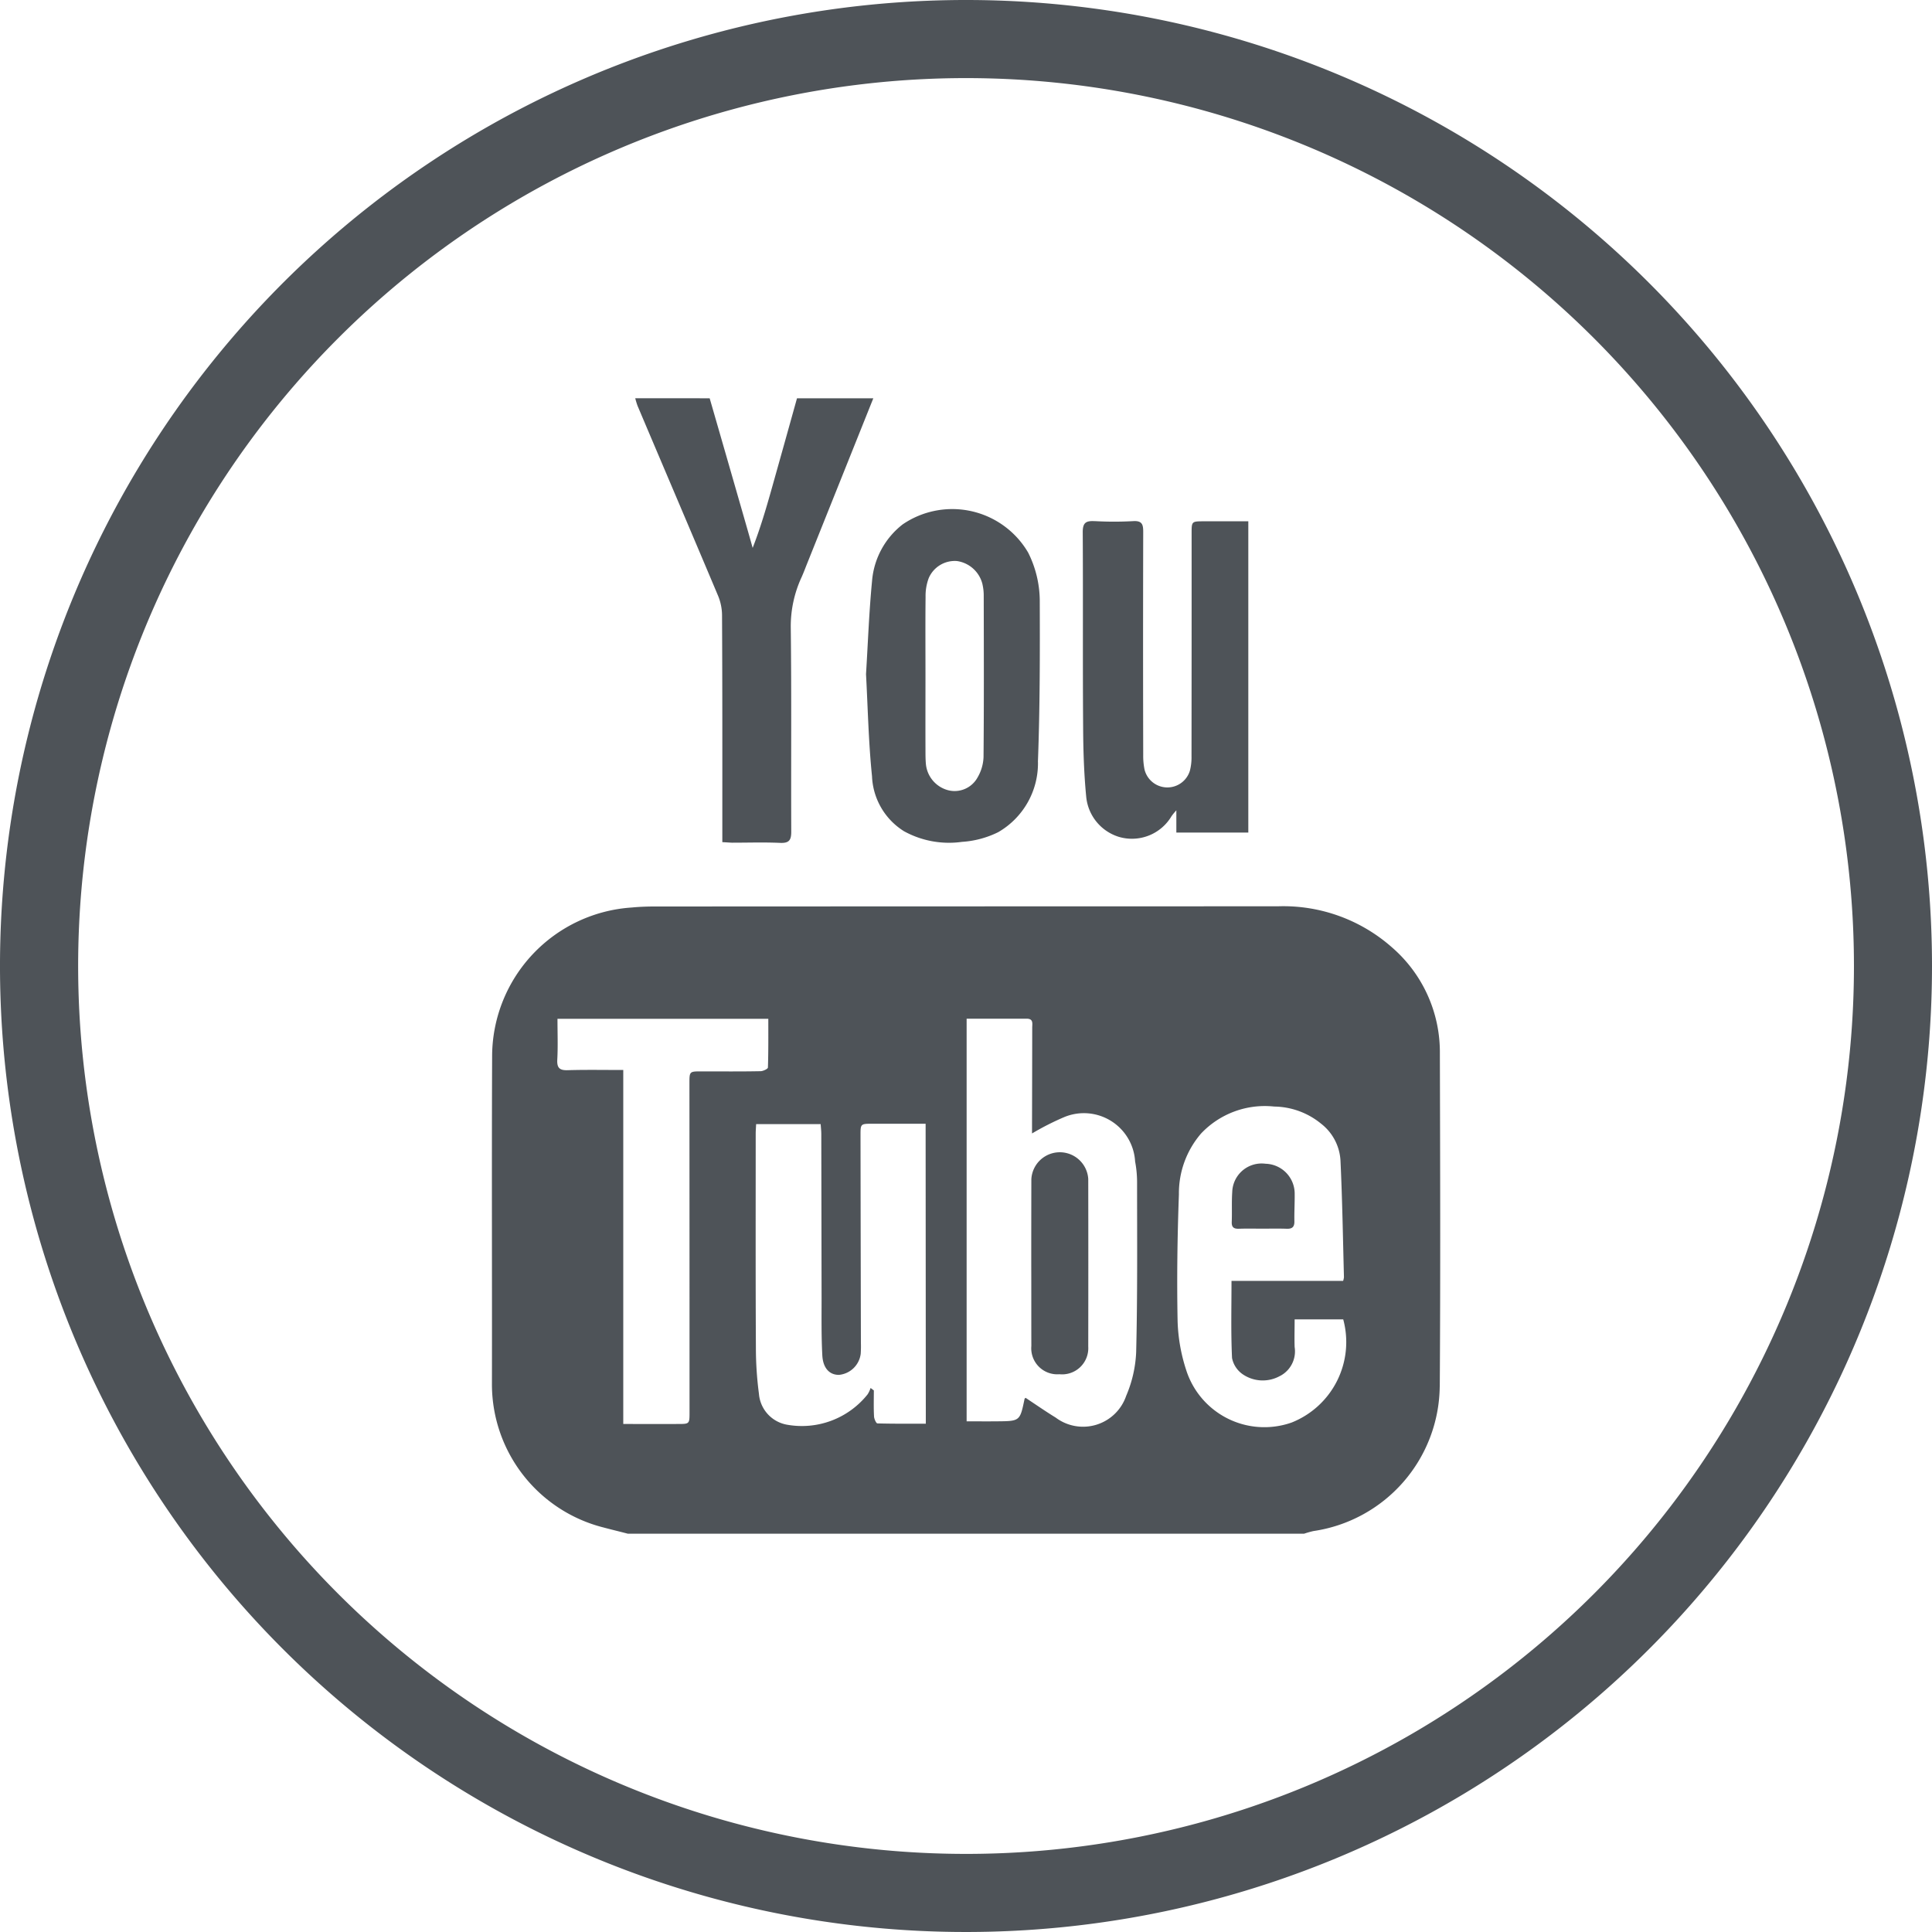
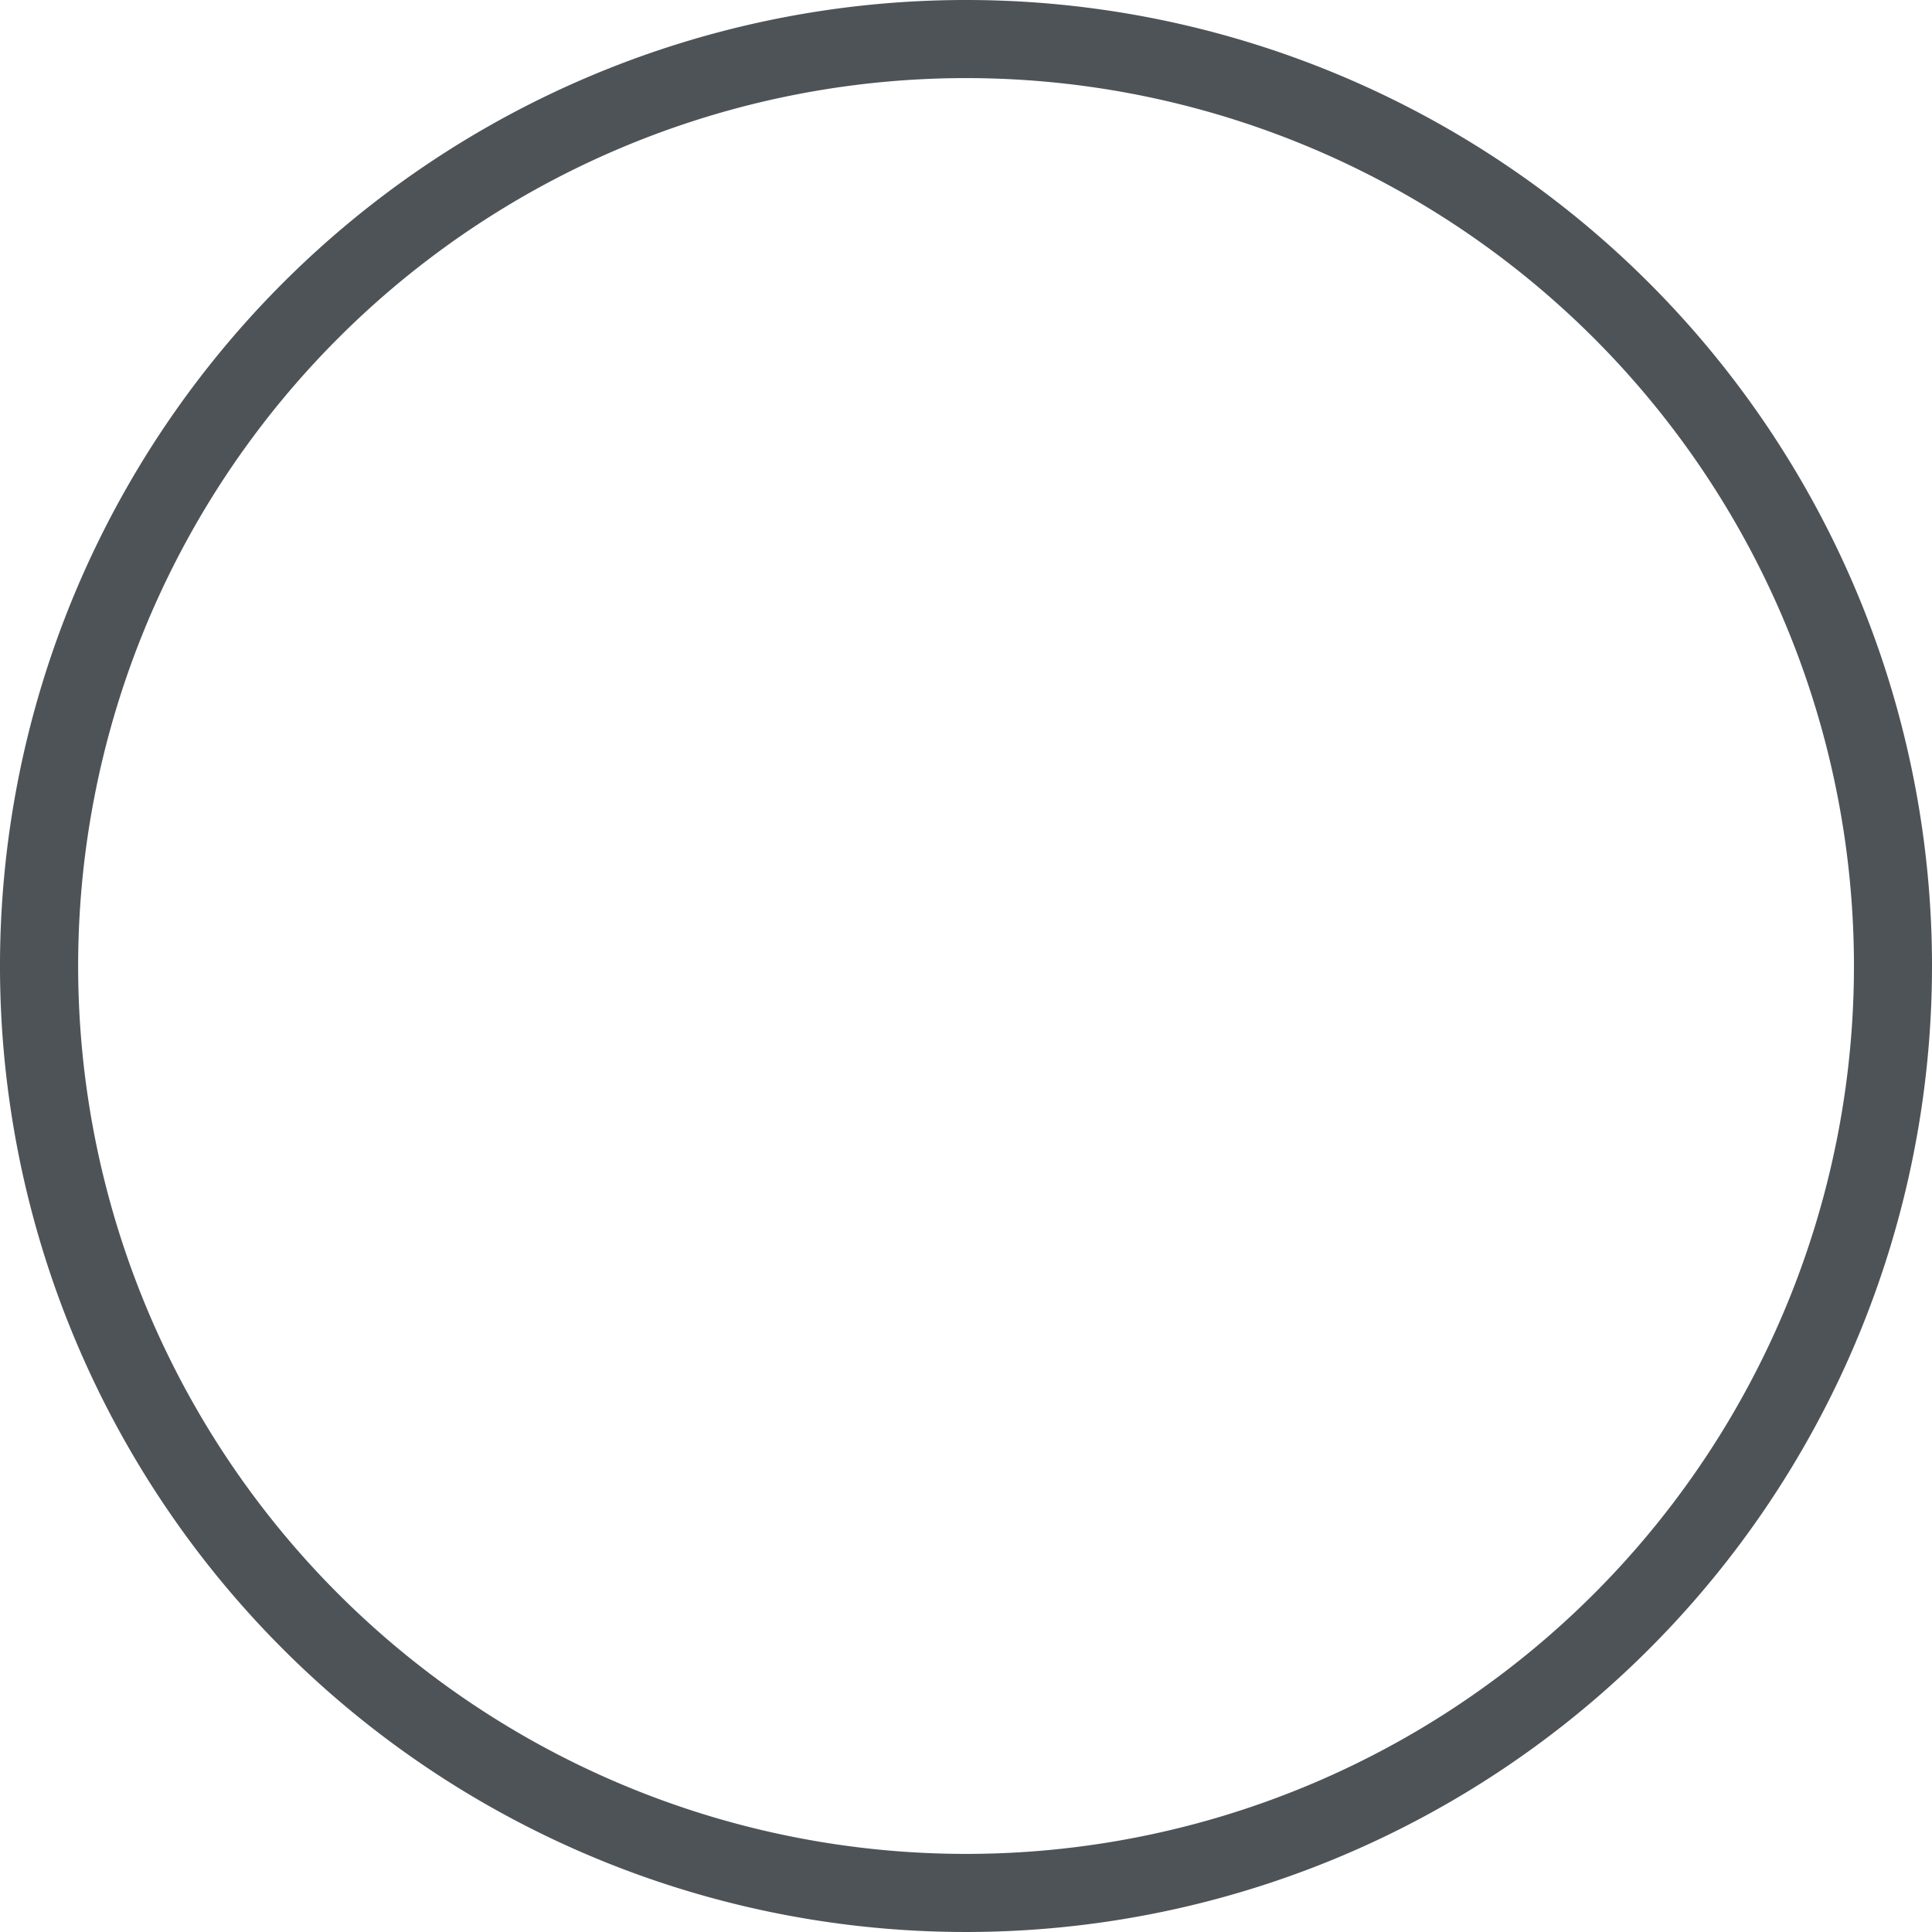
<svg xmlns="http://www.w3.org/2000/svg" id="Ebene_1" data-name="Ebene 1" width="40" height="40" viewBox="0 0 40 40">
  <defs>
    <style>.cls-1{fill:#4e5358;}</style>
  </defs>
-   <path class="cls-1" d="M21.932,28.452a.539.539,0,0,1-.582-.585c-.002-.568,0-1.139-.002-1.707q0-.872.002-1.745a.59.59,0,0,1,1.178-.006q.003,1.736,0,3.471a.542.542,0,0,1-.597.572m4.261-4.358a.62.62,0,0,1,.61.63l0,.001c.002.186-.01.374-.006.563.002.114-.046.156-.158.152-.169-.006-.338-.002-.507-.002-.162,0-.325-.004-.488.002-.103.002-.148-.032-.144-.141.008-.205-.004-.412.01-.618a.609.609,0,0,1,.626-.592q.029.001.058.004m.308,4.393a.734.734,0,0,1-.77-.03.534.534,0,0,1-.226-.34c-.025-.523-.011-1.047-.011-1.597H27.805a.322.322,0,0,0,.017-.078c-.021-.806-.034-1.612-.072-2.418a1.039,1.039,0,0,0-.401-.758,1.562,1.562,0,0,0-.971-.355,1.816,1.816,0,0,0-1.513.557,1.894,1.894,0,0,0-.46,1.26c-.032.874-.044,1.752-.027,2.627A3.586,3.586,0,0,0,24.555,28.363a1.699,1.699,0,0,0,2.133,1.106l.051-.017a1.793,1.793,0,0,0,1.068-2.136h-1.006c0,.2-.006.388,0,.572a.574.574,0,0,1-.3.599M23.498,24.043a1.062,1.062,0,0,0-1.469-.914,5.637,5.637,0,0,0-.665.338V23.267q.003-.995.004-1.99c0-.082.029-.186-.114-.186H20.01V29.427c.219,0,.424.002.629,0,.475-.004.475-.004.57-.462.002-.01.013-.017.021-.025.207.137.411.279.623.409a.943.943,0,0,0,1.46-.449,2.571,2.571,0,0,0,.207-.903c.029-1.175.019-2.351.019-3.528a2.313,2.313,0,0,0-.042-.428m-4.336-.775H18.062c-.249,0-.249,0-.249.241q.003,2.15.008,4.299a2.208,2.208,0,0,1-.004.224.501.501,0,0,1-.447.435c-.196.004-.335-.137-.348-.407-.021-.393-.015-.787-.015-1.18l-.006-3.397c0-.067-.008-.133-.013-.207H15.652c-.004.076-.009.137-.009.2,0,1.475-.004,2.952.004,4.429a7.292,7.292,0,0,0,.063.954.706.706,0,0,0,.576.639,1.74,1.74,0,0,0,1.675-.629.591.591,0,0,0,.061-.131c.021.017.044.034.067.051,0,.179-.006.359.004.54.002.049.044.143.07.143.335.009.669.006,1.002.006Zm-7.622-2.173c0,.297.011.572-.004.844-.01.177.051.226.22.22.374-.011.749-.004,1.146-.004v7.329c.392,0,.76.002,1.129,0,.243,0,.243,0,.243-.245q0-3.407-.002-6.812c0-.243.002-.243.249-.243.407,0,.814.004,1.222-.004.053,0,.154-.048.154-.076.011-.333.008-.667.008-1.009Zm18.266,7.618a3.059,3.059,0,0,1-2.615,2.988,1.857,1.857,0,0,0-.194.055H12.997c-.167-.044-.336-.084-.504-.129a3.06,3.06,0,0,1-2.311-2.95c.004-2.279-.006-4.556.004-6.835a3.094,3.094,0,0,1,2.891-3.051c.154-.015.312-.021.469-.021q6.452-.003,12.904-.004a3.395,3.395,0,0,1,2.366.85,2.867,2.867,0,0,1,.992,2.19c.006,2.302.013,4.605-.002,6.907M14.69,8.246q.356,1.232.709,2.461c.061.213.122.424.181.637.156-.401.272-.795.384-1.19q.268-.952.534-1.908h1.58q-.693,1.731-1.386,3.461c-.032.082-.063.163-.099.243a2.424,2.424,0,0,0-.224,1.047c.017,1.407.004,2.813.01,4.222,0,.175-.044.239-.228.232-.333-.015-.663-.004-.996-.004-.061-.002-.122-.008-.203-.011v-.234c0-1.49.002-2.978-.006-4.467a1.071,1.071,0,0,0-.087-.412C14.308,11.015,13.751,9.711,13.198,8.405a1.55,1.55,0,0,1-.049-.16Zm5.647,3.845a.637.637,0,0,0-.525-.475.587.587,0,0,0-.587.354,1.046,1.046,0,0,0-.065.384c-.006.546-.002,1.089-.002,1.635,0,.513-.002,1.026,0,1.54,0,.093,0,.188.008.281a.621.621,0,0,0,.462.551.542.542,0,0,0,.608-.264.898.898,0,0,0,.124-.422c.01-1.114.006-2.228.004-3.341a1.033,1.033,0,0,0-.027-.241m1.15,3.682a1.646,1.646,0,0,1-.823,1.454,1.975,1.975,0,0,1-.751.201,1.932,1.932,0,0,1-1.199-.22,1.408,1.408,0,0,1-.663-1.14c-.072-.701-.086-1.408-.124-2.112.04-.648.063-1.291.125-1.931a1.652,1.652,0,0,1,.635-1.171,1.821,1.821,0,0,1,2.53.479q.036.053.068.108a2.248,2.248,0,0,1,.239.973c.004,1.12.004,2.241-.038,3.359M22.658,10.789a7.156,7.156,0,0,0,.808,0c.184-.009.2.08.2.226q-.006,2.309,0,4.619a1.411,1.411,0,0,0,.027.297.487.487,0,0,0,.939.027,1.087,1.087,0,0,0,.034-.295q.003-2.309.002-4.619c0-.251,0-.251.258-.251h.916v6.444h-1.49v-.46a1.303,1.303,0,0,0-.099.12.953.953,0,0,1-1.089.43.965.965,0,0,1-.679-.84c-.046-.479-.061-.962-.063-1.443-.01-1.338,0-2.678-.008-4.018-.002-.196.057-.247.243-.236" transform="translate(0.003 0)" />
  <path class="cls-1" d="M19.999,0A20,20,0,1,0,39.997,20.001,20,20,0,0,0,19.999,0ZM19.999,38.383A18.383,18.383,0,1,1,38.381,19.999v.002A18.382,18.382,0,0,1,19.999,38.383Z" transform="translate(0.003 0)" />
</svg>